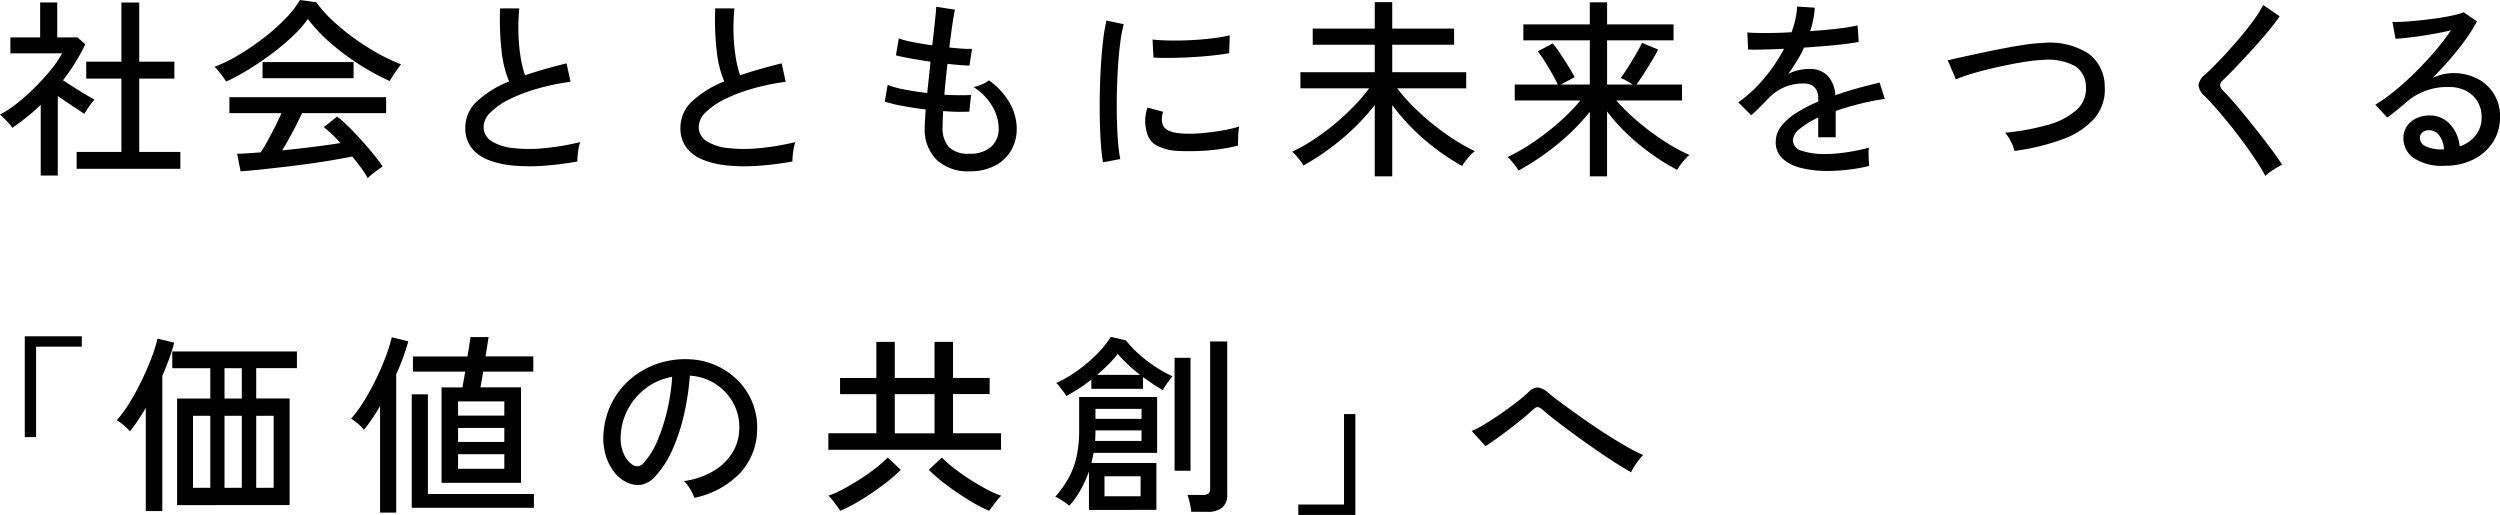
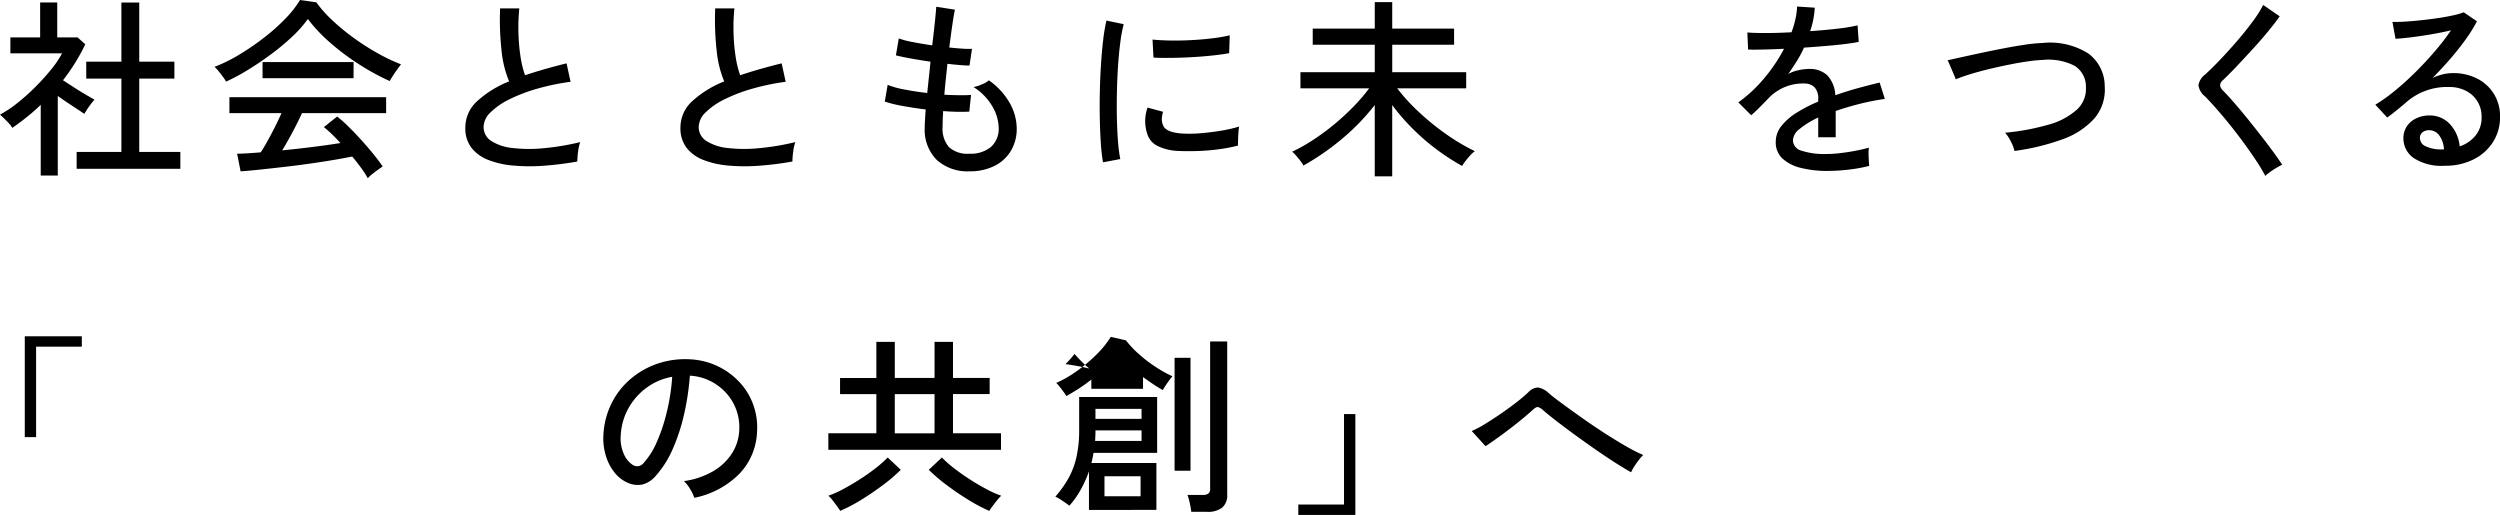
<svg xmlns="http://www.w3.org/2000/svg" width="286.374" height="58.982" viewBox="0 0 286.374 58.982">
  <g id="グループ_13925" data-name="グループ 13925" transform="translate(-600.335 -553.643)">
    <path id="パス_4760" data-name="パス 4760" d="M605,573.751v-8.1q-.749.726-1.573,1.386t-1.683,1.254a2.4,2.4,0,0,0-.385-.517c-.184-.2-.371-.388-.561-.572s-.345-.326-.462-.429a13.245,13.245,0,0,0,2.035-1.364,24.445,24.445,0,0,0,2.024-1.815,25.539,25.539,0,0,0,1.782-1.969,11.532,11.532,0,0,0,1.265-1.87h-5.918v-1.826h3.41v-4h1.958v4h2.332l.88.792a22.737,22.737,0,0,1-2.552,4.114q.571.375,1.254.814t1.32.814q.637.375,1.034.594a4.821,4.821,0,0,0-.374.451c-.161.213-.316.429-.462.649s-.257.4-.33.528q-.617-.417-1.441-.957t-1.6-1.089v9.108Zm4.114-.77v-1.936h5.126v-8.4h-4.026v-1.936h4.026v-6.776h2.046v6.776h4.026v1.936h-4.026v8.4h4.708v1.936Z" />
    <path id="パス_4761" data-name="パス 4761" d="M626.229,562.993a4.2,4.2,0,0,0-.352-.55q-.242-.33-.506-.649a4.718,4.718,0,0,0-.462-.495,17.907,17.907,0,0,0,2.849-1.408,28.778,28.778,0,0,0,2.838-1.947,22.382,22.382,0,0,0,2.442-2.178,11.584,11.584,0,0,0,1.661-2.123l1.87.264a13.957,13.957,0,0,0,1.782,2.013,24.671,24.671,0,0,0,2.4,1.991,27.512,27.512,0,0,0,2.739,1.771,21.157,21.157,0,0,0,2.783,1.331q-.264.33-.638.869c-.25.36-.469.708-.66,1.045a26.969,26.969,0,0,1-3.454-1.881,27.5,27.5,0,0,1-3.333-2.486,17.837,17.837,0,0,1-2.585-2.739,13.77,13.77,0,0,1-1.8,2.024,26.807,26.807,0,0,1-2.42,2.013q-1.32.98-2.651,1.793A22.935,22.935,0,0,1,626.229,562.993Zm16.236,11.066a10.5,10.5,0,0,0-.759-1.177q-.473-.648-1.023-1.309-.99.2-2.288.418t-2.728.418q-1.43.2-2.86.363t-2.7.3q-1.265.132-2.211.2l-.4-2.024c.337,0,.737-.014,1.2-.044s.965-.066,1.507-.11q.375-.571.8-1.342t.847-1.606q.418-.836.726-1.54h-5.962v-1.826h17.952V566.6h-9.636q-.462,1.012-1.078,2.167t-1.188,2.1q1.782-.176,3.564-.4t3.1-.44a16.165,16.165,0,0,0-1.892-1.826l1.518-1.21a13.823,13.823,0,0,1,1.276,1.133q.726.715,1.485,1.551t1.408,1.639q.649.8,1.045,1.4c-.117.074-.3.2-.539.374s-.473.352-.693.528A3.986,3.986,0,0,0,642.465,574.059ZM630.409,562.6v-1.848h10.428V562.6Z" />
    <path id="パス_4762" data-name="パス 4762" d="M666.467,572.145a36.758,36.758,0,0,1-3.85.484,21.255,21.255,0,0,1-3.5-.022,10.227,10.227,0,0,1-2.86-.649,4.443,4.443,0,0,1-1.925-1.4,3.646,3.646,0,0,1-.693-2.288,4.073,4.073,0,0,1,1.375-3.058,11.965,11.965,0,0,1,3.641-2.244,12.179,12.179,0,0,1-.858-3.443,32.07,32.07,0,0,1-.176-4.917h2.2a22.106,22.106,0,0,0-.1,2.739,21.121,21.121,0,0,0,.231,2.728,11.552,11.552,0,0,0,.528,2.189q1.1-.374,2.3-.715t2.453-.649l.462,2.112a26.439,26.439,0,0,0-3.784.781,18.617,18.617,0,0,0-3.19,1.21,8.223,8.223,0,0,0-2.189,1.507,2.374,2.374,0,0,0-.8,1.65,1.884,1.884,0,0,0,.891,1.639,5.587,5.587,0,0,0,2.442.8,16.591,16.591,0,0,0,3.542.022,28.87,28.87,0,0,0,4.191-.7,5.119,5.119,0,0,0-.242,1.089A8.9,8.9,0,0,0,666.467,572.145Z" />
    <path id="パス_4763" data-name="パス 4763" d="M691.107,572.145a36.724,36.724,0,0,1-3.85.484,21.256,21.256,0,0,1-3.5-.022,10.234,10.234,0,0,1-2.86-.649,4.443,4.443,0,0,1-1.925-1.4,3.646,3.646,0,0,1-.693-2.288,4.073,4.073,0,0,1,1.375-3.058,11.965,11.965,0,0,1,3.641-2.244,12.179,12.179,0,0,1-.858-3.443,32.062,32.062,0,0,1-.176-4.917h2.2a22.094,22.094,0,0,0-.1,2.739,21.132,21.132,0,0,0,.231,2.728,11.557,11.557,0,0,0,.528,2.189q1.1-.374,2.3-.715t2.453-.649l.462,2.112a26.47,26.47,0,0,0-3.784.781,18.619,18.619,0,0,0-3.19,1.21,8.224,8.224,0,0,0-2.189,1.507,2.374,2.374,0,0,0-.8,1.65,1.884,1.884,0,0,0,.891,1.639,5.587,5.587,0,0,0,2.442.8,16.592,16.592,0,0,0,3.542.022,28.87,28.87,0,0,0,4.191-.7,5.184,5.184,0,0,0-.242,1.089A8.9,8.9,0,0,0,691.107,572.145Z" />
    <path id="パス_4764" data-name="パス 4764" d="M711.391,573.267a5.238,5.238,0,0,1-3.729-1.287,4.862,4.862,0,0,1-1.4-3.685q0-.373.033-.913c.022-.359.047-.759.077-1.2q-1.409-.176-2.662-.407a14.593,14.593,0,0,1-2.024-.495l.33-1.914a10.259,10.259,0,0,0,1.914.528q1.233.243,2.618.4.088-.836.187-1.76t.187-1.826q-1.211-.176-2.3-.374t-1.661-.352l.33-1.936a9.876,9.876,0,0,0,1.562.407q1.056.21,2.266.385.176-1.43.3-2.618t.165-1.8l2.134.33q-.132.639-.3,1.793t-.341,2.541q.815.088,1.5.132a9.6,9.6,0,0,0,1.1.022l-.286,1.914q-.418,0-1.078-.055t-1.452-.143q-.089.88-.187,1.782t-.165,1.76q.924.045,1.727.055t1.331-.033l-.2,1.914a23.676,23.676,0,0,1-2.992-.066q-.066,1.078-.066,1.848a3.18,3.18,0,0,0,.726,2.277,3.142,3.142,0,0,0,2.354.759,3.626,3.626,0,0,0,2.453-.77,2.749,2.749,0,0,0,.891-2.2,5.009,5.009,0,0,0-.726-2.453,6.383,6.383,0,0,0-2.156-2.211,4.633,4.633,0,0,0,.99-.319,2.89,2.89,0,0,0,.77-.451A7.982,7.982,0,0,1,716,565.446a5.985,5.985,0,0,1,.8,2.893,4.885,4.885,0,0,1-.682,2.607,4.557,4.557,0,0,1-1.892,1.716A6.263,6.263,0,0,1,711.391,573.267Z" />
    <path id="パス_4765" data-name="パス 4765" d="M726.681,572.233a20.239,20.239,0,0,1-.242-2.123q-.087-1.264-.12-2.772t0-3.113q.033-1.6.131-3.146t.253-2.849a19.823,19.823,0,0,1,.374-2.233l1.98.418a15.224,15.224,0,0,0-.384,2.035q-.166,1.243-.265,2.728t-.131,3.058q-.034,1.573,0,3.036t.131,2.651a17.021,17.021,0,0,0,.253,1.936Zm8.646-1.3a5.857,5.857,0,0,1-2.42-.583,2.3,2.3,0,0,1-1.188-1.485,4.6,4.6,0,0,1,.066-2.9l1.782.484a2.741,2.741,0,0,0-.143.891,1.67,1.67,0,0,0,.166.715q.351.749,2.111.88a14.969,14.969,0,0,0,2.2-.033q1.209-.1,2.376-.3a15.189,15.189,0,0,0,2-.462,5.956,5.956,0,0,0-.077.649c-.022.286-.036.572-.044.858s-.011.51-.011.671a18.144,18.144,0,0,1-2.321.44q-1.221.155-2.376.187T735.327,570.935Zm-2.86-10.692-.11-2.068q.815.089,1.98.11t2.442-.044q1.277-.066,2.442-.209a17.5,17.5,0,0,0,1.98-.341l-.066,2.046q-.858.155-2,.275t-2.376.187q-1.232.066-2.354.077T732.467,560.243Z" />
    <path id="パス_4766" data-name="パス 4766" d="M757.811,573.839v-8.162a25.2,25.2,0,0,1-3.7,3.828,28.648,28.648,0,0,1-4.466,3.1,3.782,3.782,0,0,0-.363-.55q-.254-.33-.517-.627a2.955,2.955,0,0,0-.418-.407,18.882,18.882,0,0,0,2.442-1.375,27.019,27.019,0,0,0,2.431-1.8,27.884,27.884,0,0,0,2.2-2.035,19.791,19.791,0,0,0,1.749-2.046H749.3v-1.848h8.514v-3.146h-7.106v-1.848h7.106v-3.036h2v3.036H766.9v1.848h-7.084v3.146h8.47v1.848h-7.9a21.476,21.476,0,0,0,2.5,2.728,28.927,28.927,0,0,0,3.124,2.53,22.946,22.946,0,0,0,3.267,1.936,3.1,3.1,0,0,0-.495.451q-.3.319-.561.66a4.665,4.665,0,0,0-.4.583,25.2,25.2,0,0,1-2.816-1.815,24.787,24.787,0,0,1-2.783-2.387,24.2,24.2,0,0,1-2.409-2.772v8.162Z" />
-     <path id="パス_4767" data-name="パス 4767" d="M782.451,573.839v-7.392a24.949,24.949,0,0,1-3.707,3.718,29.712,29.712,0,0,1-4.455,3.014,4.713,4.713,0,0,0-.363-.528c-.169-.22-.337-.429-.506-.627a1.846,1.846,0,0,0-.407-.385,21.98,21.98,0,0,0,2.992-1.727,29.336,29.336,0,0,0,2.948-2.288,21.721,21.721,0,0,0,2.42-2.475h-7.524v-1.826h4.928q-.243-.528-.649-1.243t-.847-1.419a12.718,12.718,0,0,0-.792-1.144l1.716-.9a14.742,14.742,0,0,1,.891,1.221q.473.715.913,1.419t.7,1.232l-1.584.836h3.322v-5.06h-7.612v-1.826h7.612v-2.53h1.98v2.53h7.612v1.826h-7.612v5.06h2.948c-.205-.132-.448-.275-.726-.429a5.121,5.121,0,0,0-.66-.319q.353-.483.847-1.254t.935-1.54q.441-.77.66-1.232l1.848.77q-.287.551-.715,1.265t-.891,1.441q-.462.726-.88,1.3h5.214v1.826h-7.524a23.061,23.061,0,0,0,2.453,2.4,29.048,29.048,0,0,0,2.926,2.189,21.572,21.572,0,0,0,3,1.661,2.8,2.8,0,0,0-.484.451c-.19.213-.371.433-.539.66a5.252,5.252,0,0,0-.385.583,24.042,24.042,0,0,1-2.816-1.727,26.094,26.094,0,0,1-2.794-2.277,20.8,20.8,0,0,1-2.42-2.684v7.436Z" />
    <path id="パス_4768" data-name="パス 4768" d="M809.687,573.223a12.33,12.33,0,0,1-3.036-.341,4.791,4.791,0,0,1-2.123-1.067,2.489,2.489,0,0,1-.781-1.914,2.9,2.9,0,0,1,.638-1.815,6.734,6.734,0,0,1,1.749-1.529,16.768,16.768,0,0,1,2.475-1.276v-.242a1.9,1.9,0,0,0-.407-1.386,1.606,1.606,0,0,0-1.045-.44,5.436,5.436,0,0,0-4.29,1.738q-.4.418-.946.968t-.99.924l-1.474-1.474a15.667,15.667,0,0,0,2.937-2.728,18.406,18.406,0,0,0,2.3-3.41q-1.341.066-2.453.088c-.74.015-1.295.015-1.661,0l-.088-1.958q.7.066,2.079.066t2.981-.088a11.359,11.359,0,0,0,.451-1.518,7.835,7.835,0,0,0,.187-1.43l2.024.132a9.669,9.669,0,0,1-.528,2.684q1.7-.109,3.179-.286a18.331,18.331,0,0,0,2.255-.374l.132,1.892q-.615.132-1.617.253t-2.2.22q-1.2.1-2.453.187a12.482,12.482,0,0,1-.814,1.529q-.484.781-.99,1.485a4.54,4.54,0,0,1,1.177-.429,5.711,5.711,0,0,1,1.221-.143,2.89,2.89,0,0,1,2.068.726,3.513,3.513,0,0,1,.924,2.288q1.3-.462,2.629-.825t2.453-.627l.594,1.87a28.777,28.777,0,0,0-2.948.583q-1.431.363-2.684.8v3.014h-2v-2.266a9.968,9.968,0,0,0-2.1,1.287,1.819,1.819,0,0,0-.8,1.309,1.282,1.282,0,0,0,1,1.21,8.463,8.463,0,0,0,2.849.374,13.709,13.709,0,0,0,1.562-.1q.858-.1,1.727-.264c.58-.11,1.1-.231,1.573-.363a2.915,2.915,0,0,0-.044.583c0,.257.008.517.022.781s.029.477.044.638v.088a16.847,16.847,0,0,1-2.376.429A21.237,21.237,0,0,1,809.687,573.223Z" />
    <path id="パス_4769" data-name="パス 4769" d="M831.093,570.935a4.482,4.482,0,0,0-.418-1.089,4.394,4.394,0,0,0-.66-1,26.768,26.768,0,0,0,4.939-.913,8.085,8.085,0,0,0,3.245-1.694,3.227,3.227,0,0,0,1.078-2.607,2.8,2.8,0,0,0-1.3-2.453,6.6,6.6,0,0,0-3.652-.671,16.379,16.379,0,0,0-1.694.165q-1.012.144-2.156.374t-2.288.506q-1.145.276-2.145.583t-1.683.594a2.123,2.123,0,0,0-.132-.363q-.132-.318-.308-.726t-.319-.737a1.183,1.183,0,0,0-.187-.352q.681-.153,1.727-.385t2.288-.495q1.242-.264,2.508-.506t2.387-.407a16.754,16.754,0,0,1,1.936-.187,8.218,8.218,0,0,1,5.313,1.21,4.681,4.681,0,0,1,1.859,3.762,5.084,5.084,0,0,1-1.221,3.707,8.94,8.94,0,0,1-3.663,2.365A26.064,26.064,0,0,1,831.093,570.935Z" />
    <path id="パス_4770" data-name="パス 4770" d="M859.825,573.795a18.794,18.794,0,0,0-1.045-1.749q-.65-.978-1.43-2.046t-1.595-2.079q-.815-1.011-1.562-1.859t-1.3-1.4a1.921,1.921,0,0,1-.726-1.276,1.944,1.944,0,0,1,.77-1.21q.726-.66,1.683-1.661t1.936-2.134q.98-1.132,1.793-2.233a13.622,13.622,0,0,0,1.232-1.936l1.892,1.3q-.484.7-1.3,1.694t-1.771,2.035q-.957,1.046-1.859,2t-1.584,1.595q-.617.551.022,1.188.549.551,1.276,1.386t1.518,1.815q.792.979,1.562,1.969t1.408,1.859q.637.87,1.012,1.463c-.162.074-.374.187-.638.341a9.006,9.006,0,0,0-.759.495A4.748,4.748,0,0,0,859.825,573.795Z" />
    <path id="パス_4771" data-name="パス 4771" d="M880.4,572.629a5.827,5.827,0,0,1-3.6-.9,2.725,2.725,0,0,1-1.155-2.222,2.419,2.419,0,0,1,.418-1.43,2.658,2.658,0,0,1,1.1-.9,3.438,3.438,0,0,1,1.43-.308,3.124,3.124,0,0,1,2.387,1,4.338,4.338,0,0,1,1.111,2.541,3.943,3.943,0,0,0,1.782-1.2,3.211,3.211,0,0,0,.726-2.167,3.251,3.251,0,0,0-1.782-2.992,4.1,4.1,0,0,0-1.936-.44,7.084,7.084,0,0,0-4.8,1.65q-.4.353-1.056.891t-1.232.957l-1.364-1.474a18.7,18.7,0,0,0,2.222-1.584q1.188-.968,2.365-2.134t2.233-2.4a27,27,0,0,0,1.848-2.4q-.924.22-2.112.429t-2.321.352q-1.134.144-1.925.187l-.352-1.936q.594.023,1.485-.033t1.892-.165q1-.109,1.958-.253t1.716-.319a6.839,6.839,0,0,0,1.111-.33l1.518,1.034a16.223,16.223,0,0,1-1.309,2.1q-.8,1.112-1.771,2.233t-2,2.156a5.954,5.954,0,0,1,1.122-.4,4.919,4.919,0,0,1,1.188-.154,5.958,5.958,0,0,1,2.816.638,4.748,4.748,0,0,1,2.6,4.378,5.244,5.244,0,0,1-.8,2.871,5.578,5.578,0,0,1-2.222,1.991A7.127,7.127,0,0,1,880.4,572.629Zm-.374-1.87h.264a2.914,2.914,0,0,0-.528-1.584,1.406,1.406,0,0,0-1.166-.616,1.2,1.2,0,0,0-.759.231.8.8,0,0,0-.3.671,1.036,1.036,0,0,0,.572.9A4.093,4.093,0,0,0,880.021,570.759Z" />
    <path id="パス_4772" data-name="パス 4772" d="M603.173,603.715v-11.55h6.534v1.188h-5.236v10.362Z" />
-     <path id="パス_4773" data-name="パス 4773" d="M617.033,612.185V600.371q-.462.771-.924,1.463a14.164,14.164,0,0,1-.9,1.221,3.945,3.945,0,0,0-.7-.7,6.264,6.264,0,0,0-.792-.572,14.487,14.487,0,0,0,1.441-1.98,27.406,27.406,0,0,0,1.386-2.53q.649-1.341,1.133-2.607a16.6,16.6,0,0,0,.7-2.233l1.914.462q-.22.858-.572,1.826t-.792,1.98v15.488Zm3.586-.682v-12.21h3.806v-3.476h-4.356V593.9h14.278v1.914h-4.664v3.476h3.828V611.5Zm1.826-1.98h1.98v-8.25h-1.98Zm3.608-10.23h1.98v-3.476h-1.98Zm0,10.23h1.98v-8.25h-1.98Zm3.63,0h2v-8.25h-2Z" />
-     <path id="パス_4774" data-name="パス 4774" d="M643.873,612.361v-12.21a20.837,20.837,0,0,1-1.848,2.728,4.109,4.109,0,0,0-.693-.7,5.817,5.817,0,0,0-.781-.572,14.424,14.424,0,0,0,1.463-2,28.148,28.148,0,0,0,1.386-2.519q.649-1.33,1.122-2.6a18.2,18.2,0,0,0,.693-2.211l1.892.462a25.88,25.88,0,0,1-1.386,3.784v15.84Zm3.63-.55v-13h1.848v11.418h12.144v1.584Zm3.41-2.86V598.017h2.4c.03-.205.073-.465.132-.781s.117-.656.176-1.023h-5.984v-1.738h6.248q.132-.813.231-1.441t.121-.781H656.3c-.015.118-.055.385-.121.8s-.143.891-.231,1.419h5.478v1.738h-5.742c-.059.367-.117.708-.176,1.023s-.1.576-.132.781h4.642v10.934Zm1.892-7.7h5.3v-1.628h-5.3Zm0,3.014h5.3v-1.606h-5.3Zm0,3.08h5.3v-1.672h-5.3Z" />
    <path id="パス_4775" data-name="パス 4775" d="M679.865,610.667a4.376,4.376,0,0,0-.473-1,3.872,3.872,0,0,0-.715-.913,9.186,9.186,0,0,0,3.366-1.144,6.321,6.321,0,0,0,2.145-2.046,5.316,5.316,0,0,0,.825-2.618,5.814,5.814,0,0,0-1.584-4.378,6.126,6.126,0,0,0-1.837-1.331,5.935,5.935,0,0,0-2.233-.561,29.856,29.856,0,0,1-.638,4.312,21.637,21.637,0,0,1-1.309,4.048,11.455,11.455,0,0,1-1.969,3.124,2.958,2.958,0,0,1-1.551.99,2.815,2.815,0,0,1-1.639-.2,3.881,3.881,0,0,1-1.5-1.155,5.649,5.649,0,0,1-1.012-1.925,6.854,6.854,0,0,1-.286-2.42,9.147,9.147,0,0,1,.913-3.564,8.826,8.826,0,0,1,2.167-2.805,9.431,9.431,0,0,1,3.124-1.782,9.822,9.822,0,0,1,3.762-.495,8.316,8.316,0,0,1,2.992.726,8.2,8.2,0,0,1,2.486,1.738,7.585,7.585,0,0,1,2.156,5.83,7.348,7.348,0,0,1-2.046,4.84A10.015,10.015,0,0,1,679.865,610.667Zm-7.04-3.762a.971.971,0,0,0,.572.143.926.926,0,0,0,.638-.341,8.618,8.618,0,0,0,1.551-2.464,20.154,20.154,0,0,0,1.155-3.5,23.62,23.62,0,0,0,.594-3.938,7.03,7.03,0,0,0-2.97,1.276,7.308,7.308,0,0,0-2.068,2.376,7.1,7.1,0,0,0-.858,3.08,4.33,4.33,0,0,0,.352,2.1A2.817,2.817,0,0,0,672.825,606.905Z" />
    <path id="パス_4776" data-name="パス 4776" d="M695.221,605.167v-1.892h5.5v-4.488h-4.158v-1.848h4.158V592.8h2.112v4.136h4.554V592.8H709.5v4.136h4.2v1.848h-4.2v4.488H715v1.892Zm1.364,7c-.088-.146-.213-.33-.374-.55s-.33-.443-.506-.671a3.115,3.115,0,0,0-.484-.517,11.211,11.211,0,0,0,1.661-.737q.936-.5,1.914-1.122t1.826-1.287a13.059,13.059,0,0,0,1.4-1.232l1.5,1.408a19.14,19.14,0,0,1-2.035,1.738q-1.2.9-2.486,1.694A18.957,18.957,0,0,1,696.585,612.163Zm6.248-8.888h4.554v-4.488h-4.554Zm10.824,8.888a18.957,18.957,0,0,1-2.409-1.276q-1.287-.792-2.486-1.694a19.14,19.14,0,0,1-2.035-1.738l1.5-1.408a13.162,13.162,0,0,0,1.4,1.232q.848.66,1.826,1.287t1.914,1.122a11.211,11.211,0,0,0,1.661.737,4.589,4.589,0,0,0-.473.517q-.274.342-.517.671C713.87,611.833,713.745,612.017,713.657,612.163Z" />
-     <path id="パス_4777" data-name="パス 4777" d="M725.075,612.053v-4.422a13.311,13.311,0,0,1-.935,2.09,10.073,10.073,0,0,1-1.309,1.848q-.308-.241-.825-.583a5.463,5.463,0,0,0-.781-.451,12.744,12.744,0,0,0,1.485-2.079,9.109,9.109,0,0,0,.924-2.42,14.009,14.009,0,0,0,.319-3.179v-3.74h8.932v6.4H725.6c-.03.191-.066.382-.11.572s-.088.389-.132.594H732.8v5.368Zm-2.6-13.046a3.519,3.519,0,0,0-.308-.473c-.147-.2-.293-.392-.44-.583a3.226,3.226,0,0,0-.4-.44,13.843,13.843,0,0,0,2.453-1.43,17.512,17.512,0,0,0,2.222-1.892,10.765,10.765,0,0,0,1.573-1.958l1.738.4a11.3,11.3,0,0,0,1.408,1.507,15.731,15.731,0,0,0,1.881,1.463,14.582,14.582,0,0,0,2.035,1.144q-.132.154-.363.462t-.44.627a5.413,5.413,0,0,0-.3.495q-.551-.308-1.122-.693t-1.144-.8v1.342h-5.918v-1.056A19.437,19.437,0,0,1,722.479,599.007Zm3.3,5.148H731.1v-1.21h-5.28c0,.206,0,.407-.011.6S725.794,603.95,725.779,604.155Zm.044-2.53h5.28v-1.144h-5.28Zm.176-5.038h4.95a17,17,0,0,1-2.574-2.4,11.5,11.5,0,0,1-1.034,1.166Q726.724,595.971,726,596.587Zm.858,13.9h4.136V608.2h-4.136Zm8.03-2.926V594.629h1.826v12.936Zm1.914,4.708a10.067,10.067,0,0,0-.176-1,6.231,6.231,0,0,0-.264-.935h1.76a1.044,1.044,0,0,0,.638-.154.689.689,0,0,0,.2-.572V592.759h1.958v17.512a1.88,1.88,0,0,1-.572,1.518,2.68,2.68,0,0,1-1.76.484Z" />
+     <path id="パス_4777" data-name="パス 4777" d="M725.075,612.053v-4.422a13.311,13.311,0,0,1-.935,2.09,10.073,10.073,0,0,1-1.309,1.848q-.308-.241-.825-.583a5.463,5.463,0,0,0-.781-.451,12.744,12.744,0,0,0,1.485-2.079,9.109,9.109,0,0,0,.924-2.42,14.009,14.009,0,0,0,.319-3.179v-3.74h8.932v6.4H725.6c-.03.191-.066.382-.11.572s-.088.389-.132.594H732.8v5.368Zm-2.6-13.046a3.519,3.519,0,0,0-.308-.473c-.147-.2-.293-.392-.44-.583a3.226,3.226,0,0,0-.4-.44,13.843,13.843,0,0,0,2.453-1.43,17.512,17.512,0,0,0,2.222-1.892,10.765,10.765,0,0,0,1.573-1.958l1.738.4a11.3,11.3,0,0,0,1.408,1.507,15.731,15.731,0,0,0,1.881,1.463,14.582,14.582,0,0,0,2.035,1.144q-.132.154-.363.462t-.44.627a5.413,5.413,0,0,0-.3.495q-.551-.308-1.122-.693t-1.144-.8v1.342h-5.918v-1.056A19.437,19.437,0,0,1,722.479,599.007Zm3.3,5.148H731.1v-1.21h-5.28c0,.206,0,.407-.011.6S725.794,603.95,725.779,604.155Zm.044-2.53h5.28v-1.144h-5.28Zm.176-5.038a17,17,0,0,1-2.574-2.4,11.5,11.5,0,0,1-1.034,1.166Q726.724,595.971,726,596.587Zm.858,13.9h4.136V608.2h-4.136Zm8.03-2.926V594.629h1.826v12.936Zm1.914,4.708a10.067,10.067,0,0,0-.176-1,6.231,6.231,0,0,0-.264-.935h1.76a1.044,1.044,0,0,0,.638-.154.689.689,0,0,0,.2-.572V592.759h1.958v17.512a1.88,1.88,0,0,1-.572,1.518,2.68,2.68,0,0,1-1.76.484Z" />
    <path id="パス_4778" data-name="パス 4778" d="M749.055,612.625v-1.188h5.236V601.075h1.3v11.55Z" />
    <path id="パス_4779" data-name="パス 4779" d="M787.181,607.741q-.683-.374-1.705-1.023t-2.2-1.463q-1.177-.813-2.343-1.661t-2.156-1.606q-.99-.759-1.628-1.309a1.526,1.526,0,0,0-.638-.407c-.147-.022-.344.085-.594.319q-.7.639-1.65,1.4t-1.936,1.485q-.99.726-1.826,1.276l-1.584-1.738a11.216,11.216,0,0,0,1.518-.8q.88-.539,1.826-1.188t1.782-1.3a17.214,17.214,0,0,0,1.364-1.155,1.533,1.533,0,0,1,1.133-.539,2.412,2.412,0,0,1,1.177.627q.505.441,1.507,1.177t2.244,1.617q1.242.881,2.563,1.738t2.508,1.54a18.871,18.871,0,0,0,2.024,1.034,4.372,4.372,0,0,0-.495.561q-.3.385-.55.781A3.593,3.593,0,0,0,787.181,607.741Z" />
  </g>
</svg>